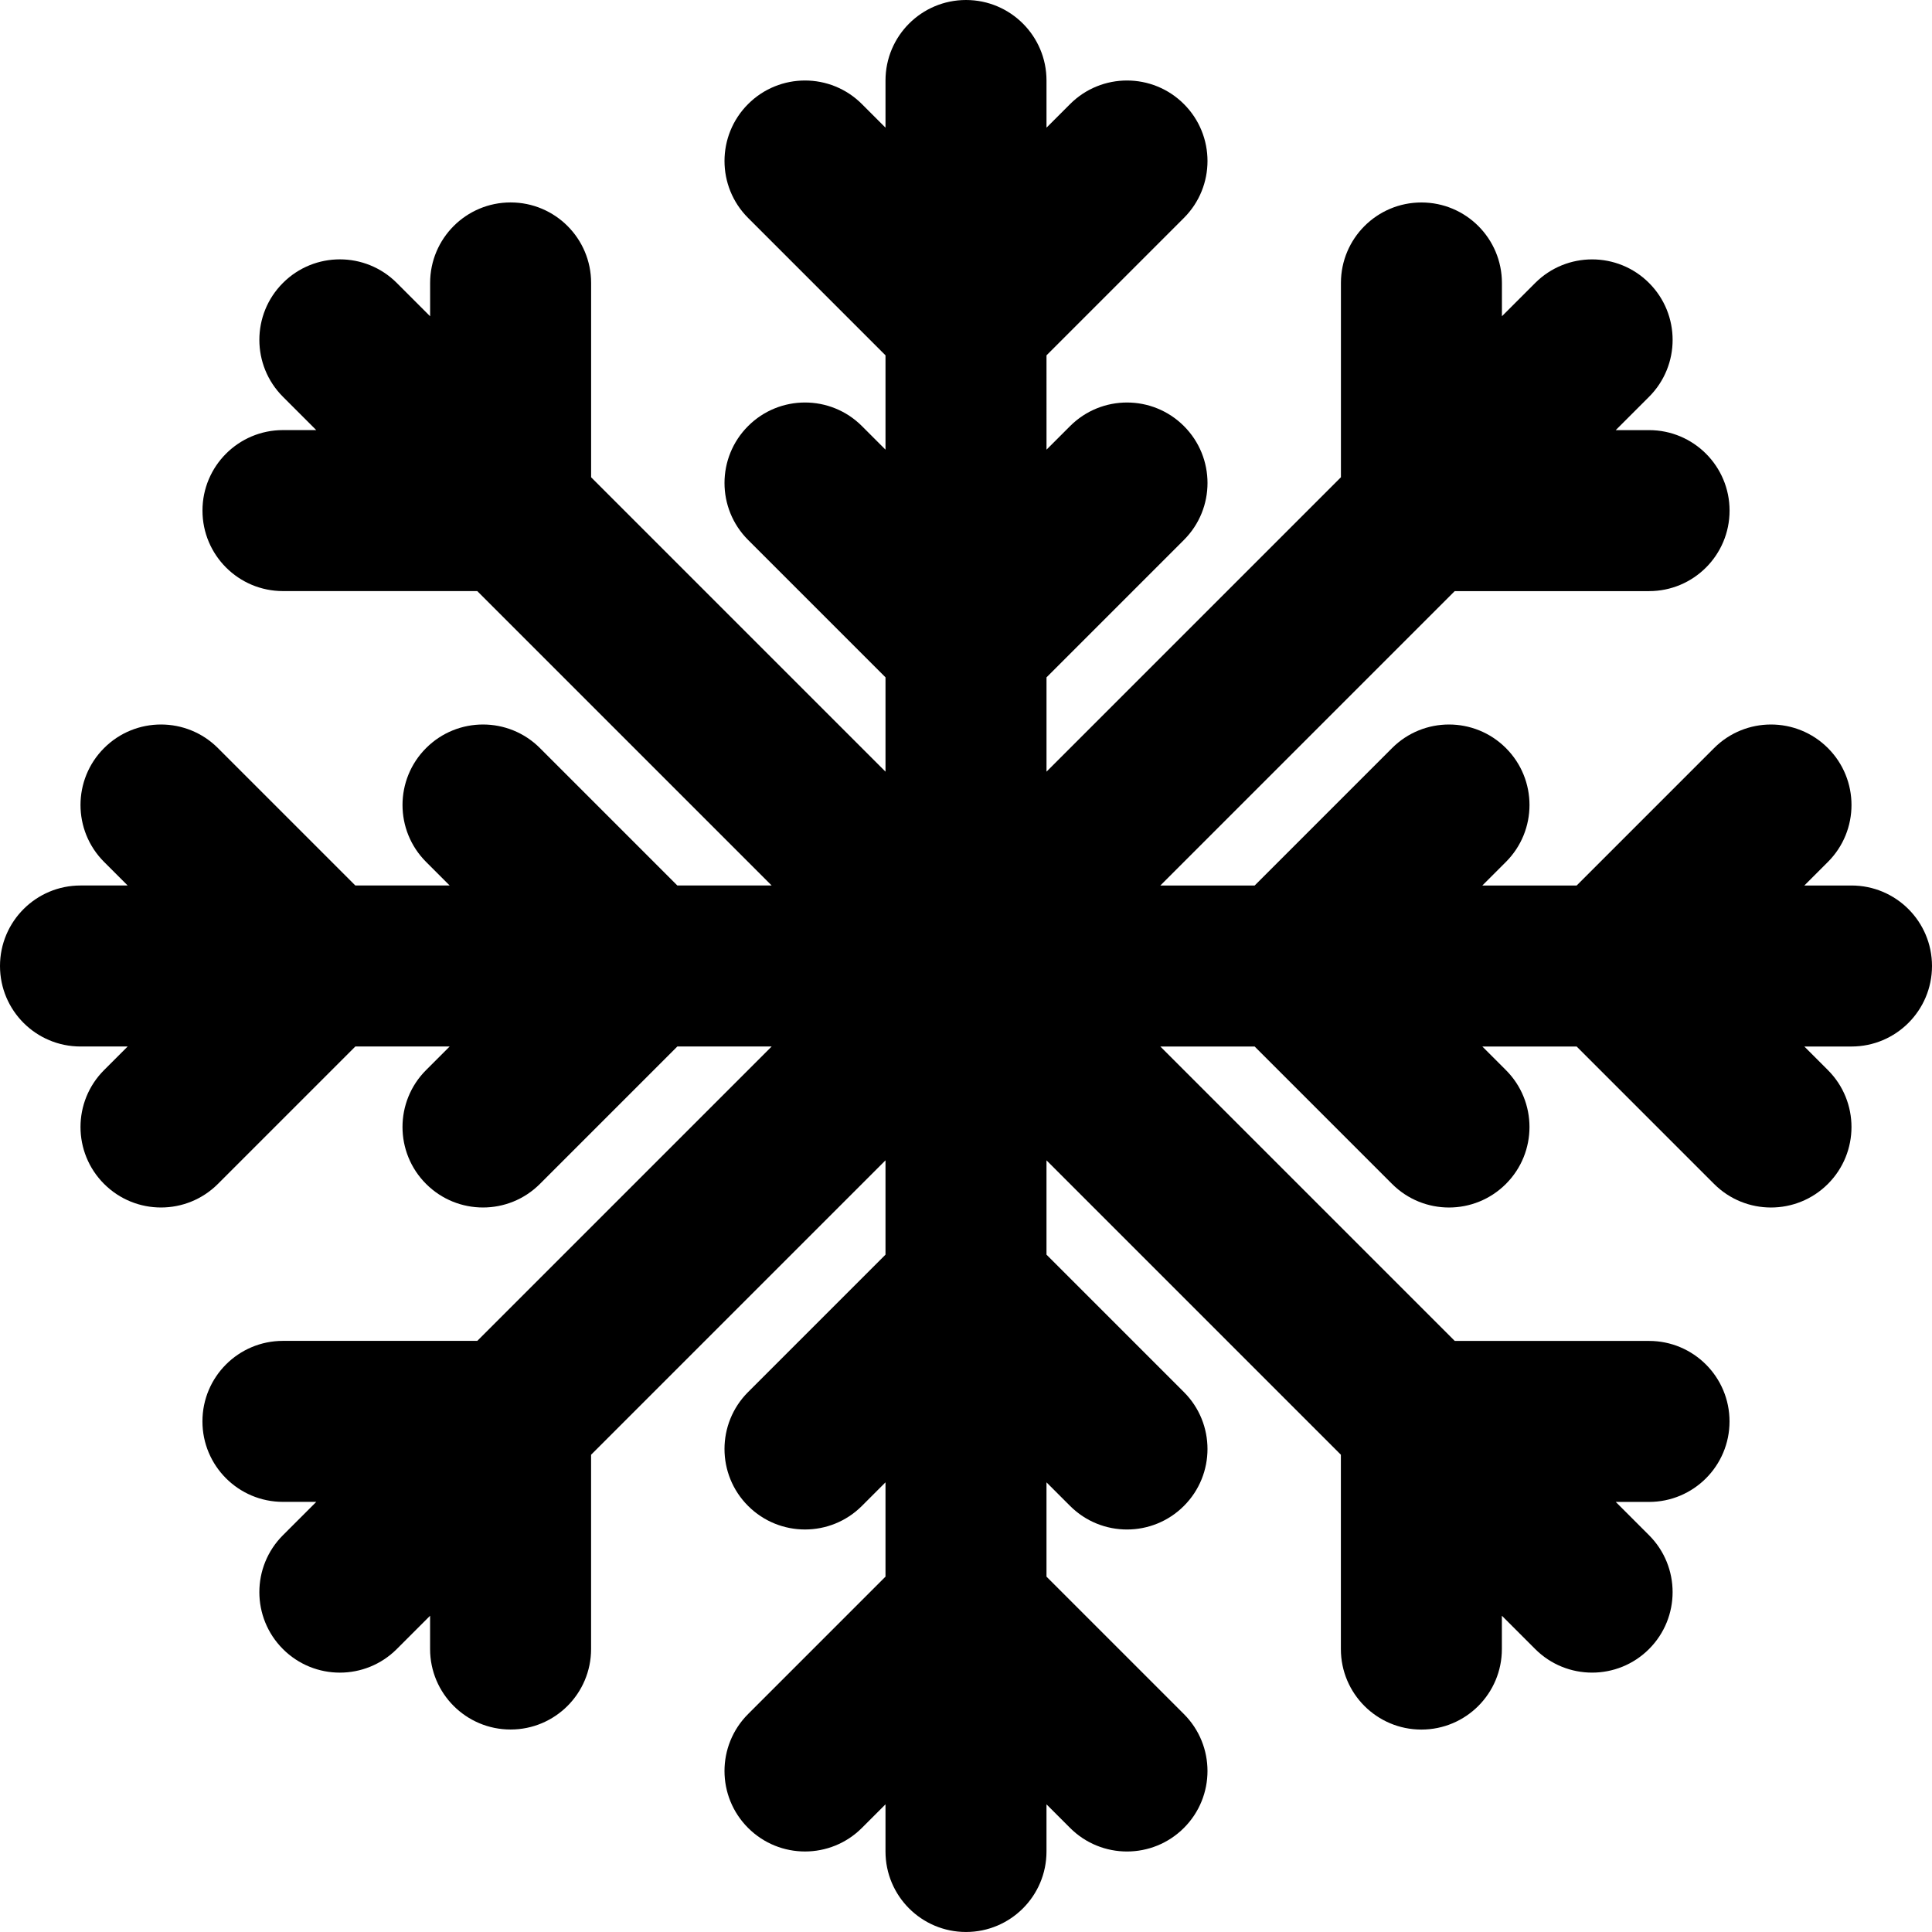
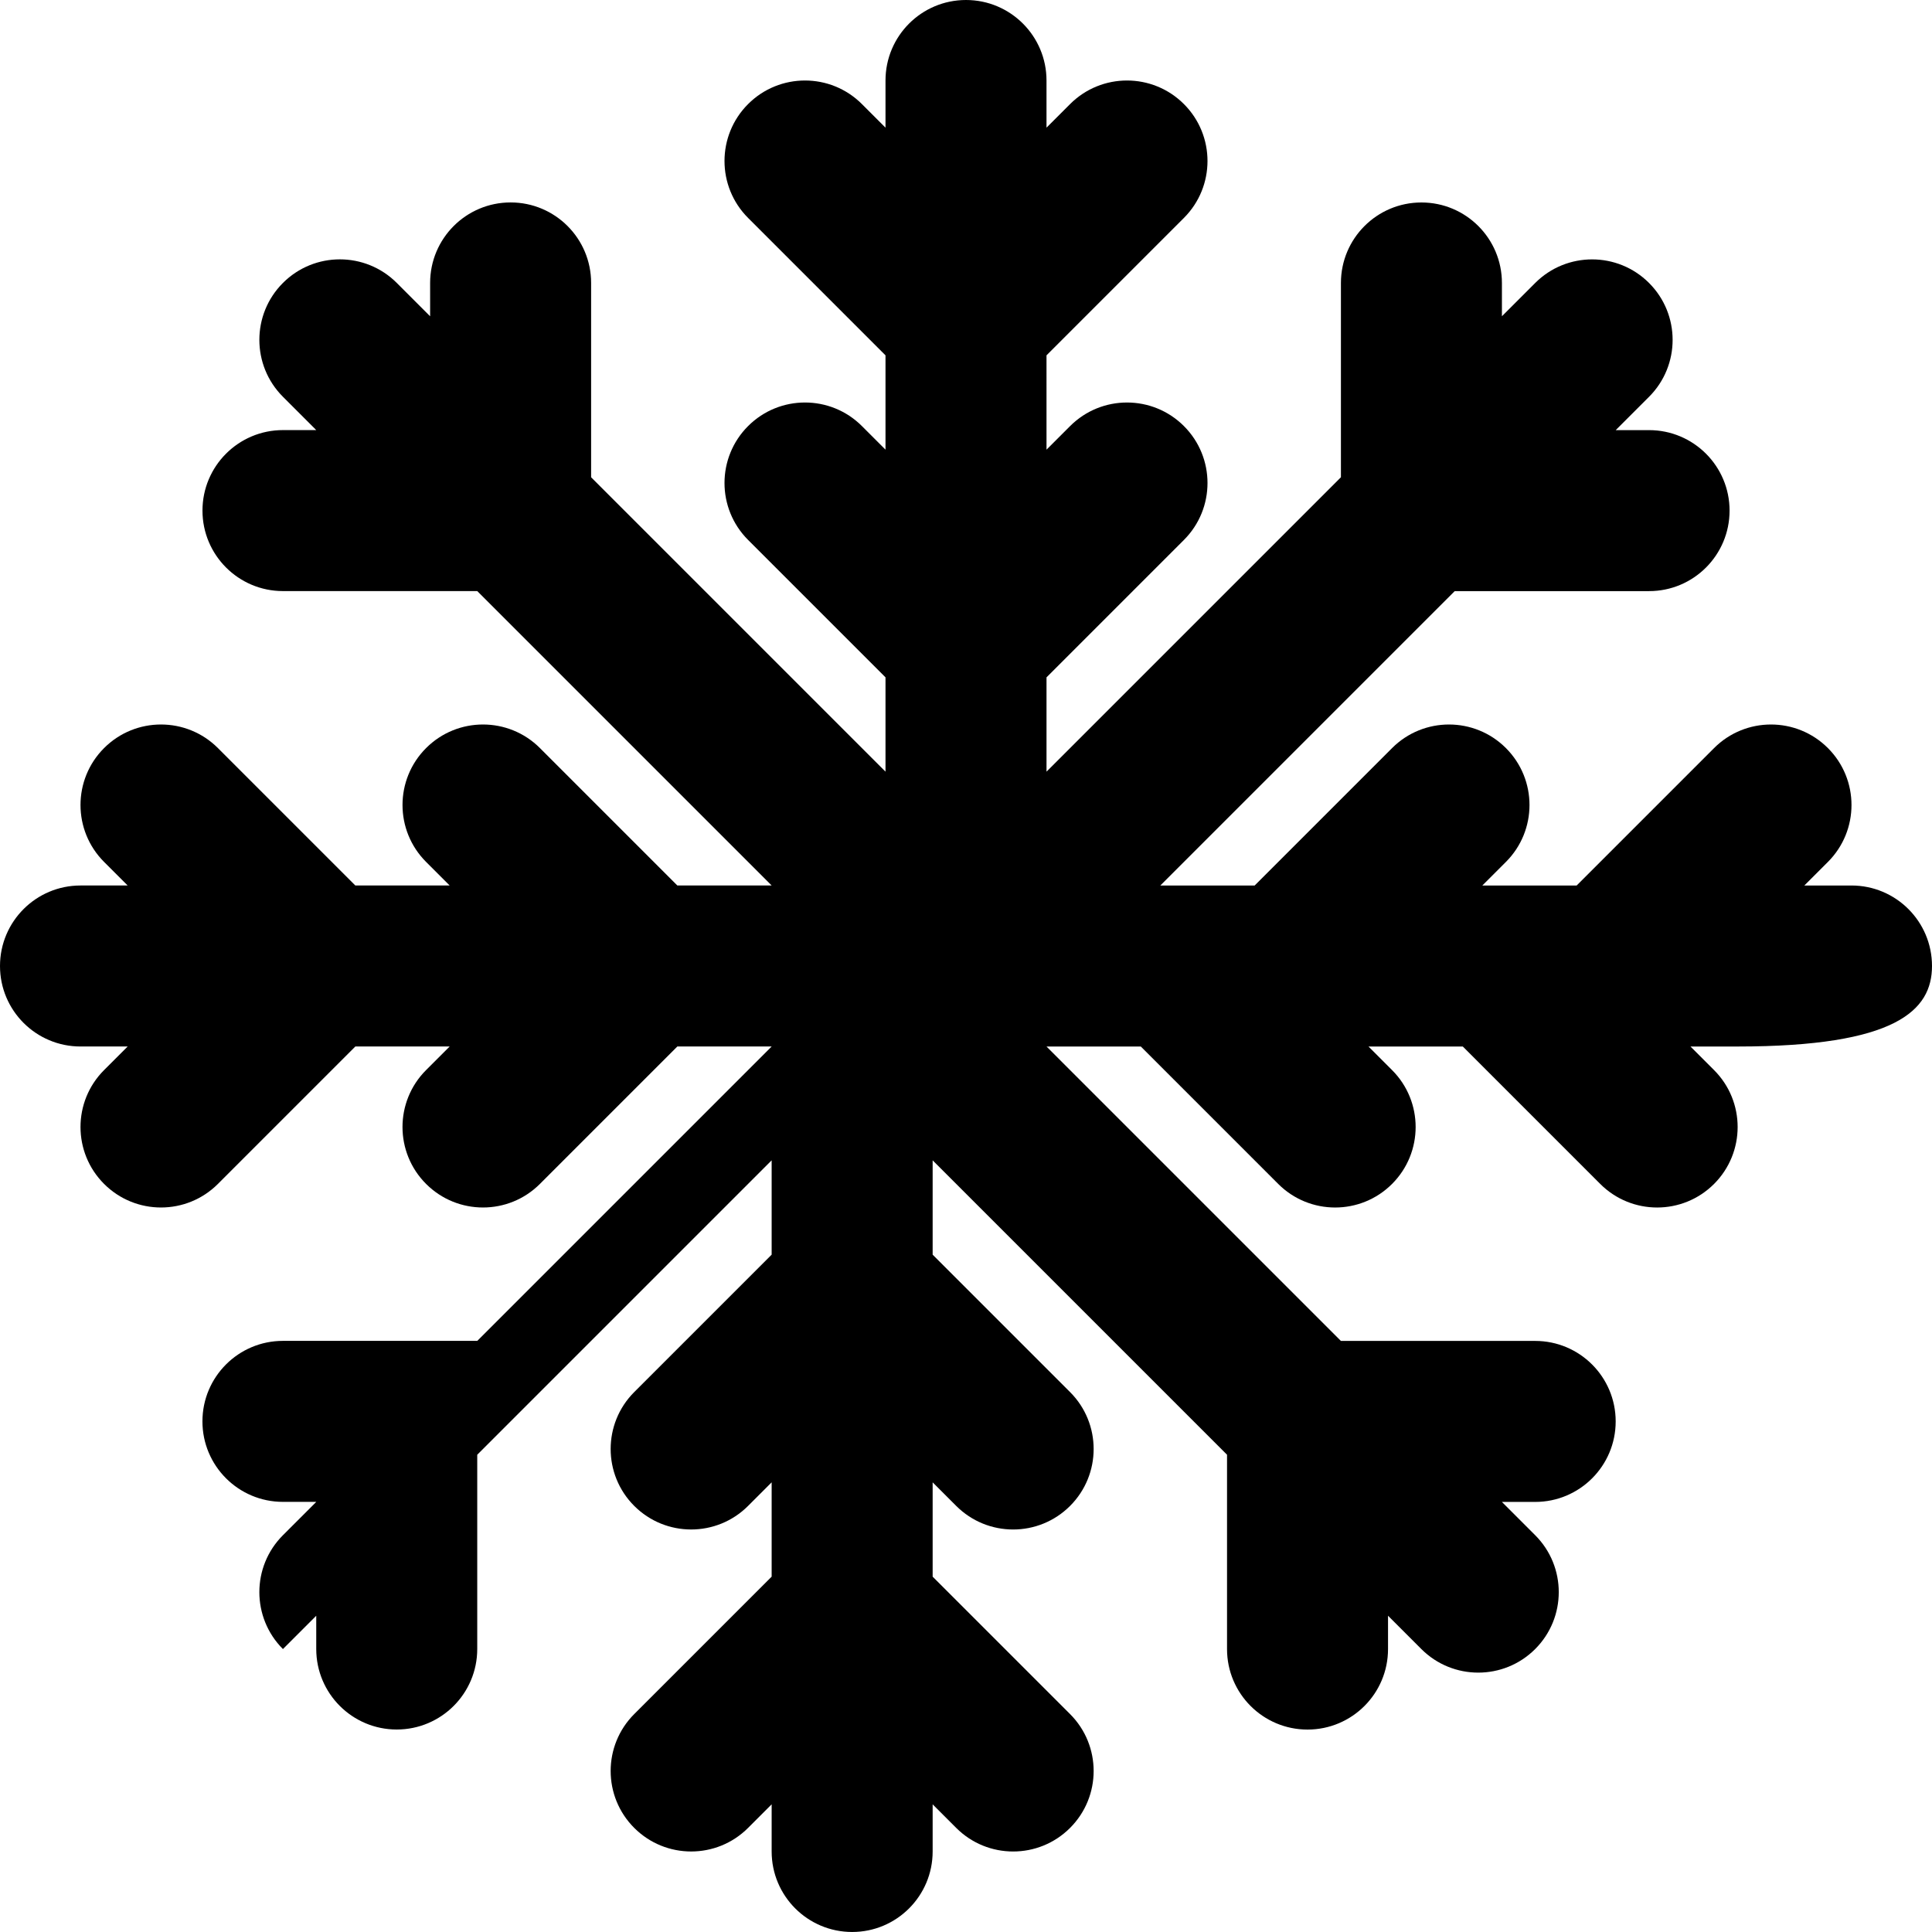
<svg xmlns="http://www.w3.org/2000/svg" version="1.1" id="Layer_1" x="0px" y="0px" viewBox="0 0 512 512" style="enable-background:new 0 0 512 512;" xml:space="preserve">
  <g>
    <g>
-       <path d="M512,256c0-11.782-9.551-21.333-21.333-21.333H478.17l6.248-6.248c8.331-8.331,8.331-21.839,0-30.17    c-8.331-8.331-21.839-8.331-30.17,0l-36.418,36.418h-24.994l6.248-6.248c8.331-8.331,8.331-21.839,0-30.17    c-8.331-8.331-21.839-8.331-30.17,0l-36.418,36.418h-24.994l78.014-78.014h51.503c11.782,0,21.333-9.551,21.333-21.333    c0-11.782-9.551-21.333-21.333-21.333h-8.836l8.828-8.828c8.331-8.331,8.331-21.839,0-30.17s-21.839-8.331-30.17,0l-8.819,8.819    v-8.819c0-11.782-9.551-21.333-21.333-21.333s-21.333,9.551-21.333,21.333v51.486l-78.022,78.022v-24.994l36.418-36.418    c8.331-8.331,8.331-21.839,0-30.17c-8.331-8.331-21.839-8.331-30.17,0l-6.248,6.248V94.17l36.418-36.418    c8.331-8.331,8.331-21.839,0-30.17c-8.331-8.331-21.839-8.331-30.17,0l-6.248,6.248V21.333C277.333,9.551,267.782,0,256,0    s-21.333,9.551-21.333,21.333V33.83l-6.248-6.248c-8.331-8.331-21.839-8.331-30.17,0c-8.331,8.331-8.331,21.839,0,30.17    l36.418,36.418v24.994l-6.248-6.248c-8.331-8.331-21.839-8.331-30.17,0c-8.331,8.331-8.331,21.839,0,30.17l36.418,36.418v24.994    l-78.014-78.014V74.98c0-11.782-9.551-21.333-21.333-21.333c-11.782,0-21.333,9.551-21.333,21.333v8.836l-8.836-8.836    c-8.331-8.331-21.839-8.331-30.17,0s-8.331,21.839,0,30.17l8.828,8.828h-8.819c-11.782,0-21.333,9.551-21.333,21.333    c0,11.782,9.551,21.333,21.333,21.333h51.486l78.022,78.022h-24.994l-36.418-36.418c-8.331-8.331-21.839-8.331-30.17,0    c-8.331,8.331-8.331,21.839,0,30.17l6.248,6.248H94.17l-36.418-36.418c-8.331-8.331-21.839-8.331-30.17,0    c-8.331,8.331-8.331,21.839,0,30.17l6.248,6.248H21.333C9.551,234.667,0,244.218,0,256s9.551,21.333,21.333,21.333H33.83    l-6.248,6.248c-8.331,8.331-8.331,21.839,0,30.17c8.331,8.331,21.839,8.331,30.17,0l36.418-36.418h24.994l-6.248,6.248    c-8.331,8.331-8.331,21.839,0,30.17c8.331,8.331,21.839,8.331,30.17,0l36.418-36.418h24.994l-78.012,78.012H74.98    c-11.782,0-21.333,9.551-21.333,21.333c0,11.782,9.551,21.333,21.333,21.333h8.838l-8.838,8.838    c-8.331,8.331-8.331,21.839,0,30.17s21.839,8.331,30.17,0l8.828-8.828v8.817c0,11.782,9.551,21.333,21.333,21.333    c11.782,0,21.333-9.551,21.333-21.333v-51.483l78.022-78.022v24.994l-36.418,36.418c-8.331,8.331-8.331,21.839,0,30.17    c8.331,8.331,21.839,8.331,30.17,0l6.248-6.248v24.994l-36.418,36.418c-8.331,8.331-8.331,21.839,0,30.17    c8.331,8.331,21.839,8.331,30.17,0l6.248-6.248v12.497c0,11.782,9.551,21.333,21.333,21.333s21.333-9.551,21.333-21.333V478.17    l6.248,6.248c8.331,8.331,21.839,8.331,30.17,0c8.331-8.331,8.331-21.839,0-30.17l-36.418-36.418v-24.994l6.248,6.248    c8.331,8.331,21.839,8.331,30.17,0c8.331-8.331,8.331-21.839,0-30.17l-36.418-36.418v-24.994l78.014,78.014v51.503    c0,11.782,9.551,21.333,21.333,21.333c11.782,0,21.333-9.551,21.333-21.333v-8.836l8.828,8.828c8.331,8.331,21.839,8.331,30.17,0    s8.331-21.839,0-30.17l-8.819-8.819h8.819c11.782,0,21.333-9.551,21.333-21.333s-9.551-21.333-21.333-21.333h-51.486    l-78.022-78.022h24.994l36.418,36.418c8.331,8.331,21.839,8.331,30.17,0c8.331-8.331,8.331-21.839,0-30.17l-6.248-6.248h24.994    l36.418,36.418c8.331,8.331,21.839,8.331,30.17,0c8.331-8.331,8.331-21.839,0-30.17l-6.248-6.248h12.497    C502.449,277.333,512,267.782,512,256z" />
+       <path d="M512,256c0-11.782-9.551-21.333-21.333-21.333H478.17l6.248-6.248c8.331-8.331,8.331-21.839,0-30.17    c-8.331-8.331-21.839-8.331-30.17,0l-36.418,36.418h-24.994l6.248-6.248c8.331-8.331,8.331-21.839,0-30.17    c-8.331-8.331-21.839-8.331-30.17,0l-36.418,36.418h-24.994l78.014-78.014h51.503c11.782,0,21.333-9.551,21.333-21.333    c0-11.782-9.551-21.333-21.333-21.333h-8.836l8.828-8.828c8.331-8.331,8.331-21.839,0-30.17s-21.839-8.331-30.17,0l-8.819,8.819    v-8.819c0-11.782-9.551-21.333-21.333-21.333s-21.333,9.551-21.333,21.333v51.486l-78.022,78.022v-24.994l36.418-36.418    c8.331-8.331,8.331-21.839,0-30.17c-8.331-8.331-21.839-8.331-30.17,0l-6.248,6.248V94.17l36.418-36.418    c8.331-8.331,8.331-21.839,0-30.17c-8.331-8.331-21.839-8.331-30.17,0l-6.248,6.248V21.333C277.333,9.551,267.782,0,256,0    s-21.333,9.551-21.333,21.333V33.83l-6.248-6.248c-8.331-8.331-21.839-8.331-30.17,0c-8.331,8.331-8.331,21.839,0,30.17    l36.418,36.418v24.994l-6.248-6.248c-8.331-8.331-21.839-8.331-30.17,0c-8.331,8.331-8.331,21.839,0,30.17l36.418,36.418v24.994    l-78.014-78.014V74.98c0-11.782-9.551-21.333-21.333-21.333c-11.782,0-21.333,9.551-21.333,21.333v8.836l-8.836-8.836    c-8.331-8.331-21.839-8.331-30.17,0s-8.331,21.839,0,30.17l8.828,8.828h-8.819c-11.782,0-21.333,9.551-21.333,21.333    c0,11.782,9.551,21.333,21.333,21.333h51.486l78.022,78.022h-24.994l-36.418-36.418c-8.331-8.331-21.839-8.331-30.17,0    c-8.331,8.331-8.331,21.839,0,30.17l6.248,6.248H94.17l-36.418-36.418c-8.331-8.331-21.839-8.331-30.17,0    c-8.331,8.331-8.331,21.839,0,30.17l6.248,6.248H21.333C9.551,234.667,0,244.218,0,256s9.551,21.333,21.333,21.333H33.83    l-6.248,6.248c-8.331,8.331-8.331,21.839,0,30.17c8.331,8.331,21.839,8.331,30.17,0l36.418-36.418h24.994l-6.248,6.248    c-8.331,8.331-8.331,21.839,0,30.17c8.331,8.331,21.839,8.331,30.17,0l36.418-36.418h24.994l-78.012,78.012H74.98    c-11.782,0-21.333,9.551-21.333,21.333c0,11.782,9.551,21.333,21.333,21.333h8.838l-8.838,8.838    c-8.331,8.331-8.331,21.839,0,30.17l8.828-8.828v8.817c0,11.782,9.551,21.333,21.333,21.333    c11.782,0,21.333-9.551,21.333-21.333v-51.483l78.022-78.022v24.994l-36.418,36.418c-8.331,8.331-8.331,21.839,0,30.17    c8.331,8.331,21.839,8.331,30.17,0l6.248-6.248v24.994l-36.418,36.418c-8.331,8.331-8.331,21.839,0,30.17    c8.331,8.331,21.839,8.331,30.17,0l6.248-6.248v12.497c0,11.782,9.551,21.333,21.333,21.333s21.333-9.551,21.333-21.333V478.17    l6.248,6.248c8.331,8.331,21.839,8.331,30.17,0c8.331-8.331,8.331-21.839,0-30.17l-36.418-36.418v-24.994l6.248,6.248    c8.331,8.331,21.839,8.331,30.17,0c8.331-8.331,8.331-21.839,0-30.17l-36.418-36.418v-24.994l78.014,78.014v51.503    c0,11.782,9.551,21.333,21.333,21.333c11.782,0,21.333-9.551,21.333-21.333v-8.836l8.828,8.828c8.331,8.331,21.839,8.331,30.17,0    s8.331-21.839,0-30.17l-8.819-8.819h8.819c11.782,0,21.333-9.551,21.333-21.333s-9.551-21.333-21.333-21.333h-51.486    l-78.022-78.022h24.994l36.418,36.418c8.331,8.331,21.839,8.331,30.17,0c8.331-8.331,8.331-21.839,0-30.17l-6.248-6.248h24.994    l36.418,36.418c8.331,8.331,21.839,8.331,30.17,0c8.331-8.331,8.331-21.839,0-30.17l-6.248-6.248h12.497    C502.449,277.333,512,267.782,512,256z" />
    </g>
  </g>
  <g>
</g>
  <g>
</g>
  <g>
</g>
  <g>
</g>
  <g>
</g>
  <g>
</g>
  <g>
</g>
  <g>
</g>
  <g>
</g>
  <g>
</g>
  <g>
</g>
  <g>
</g>
  <g>
</g>
  <g>
</g>
  <g>
</g>
</svg>